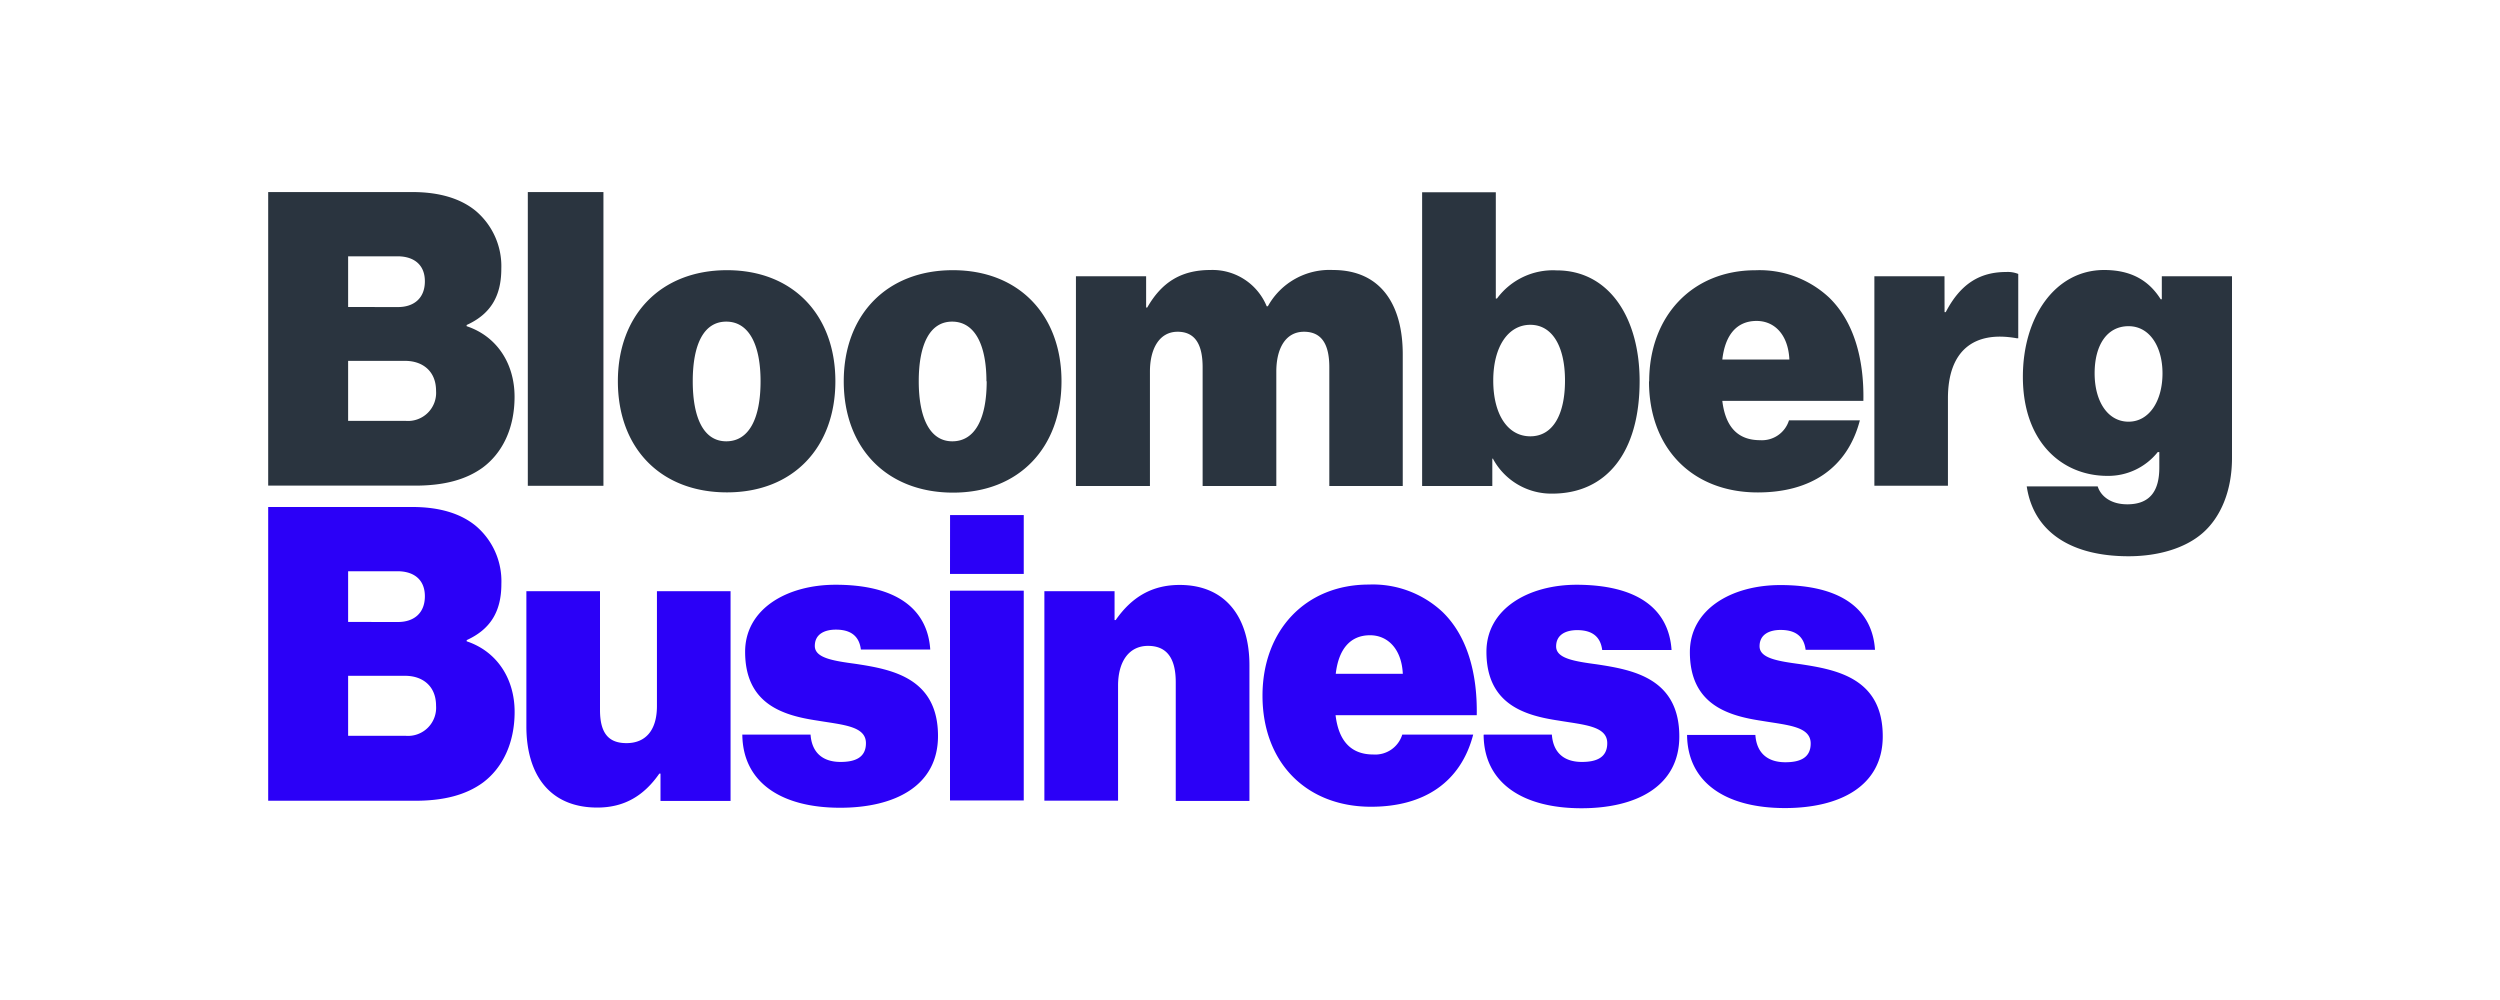
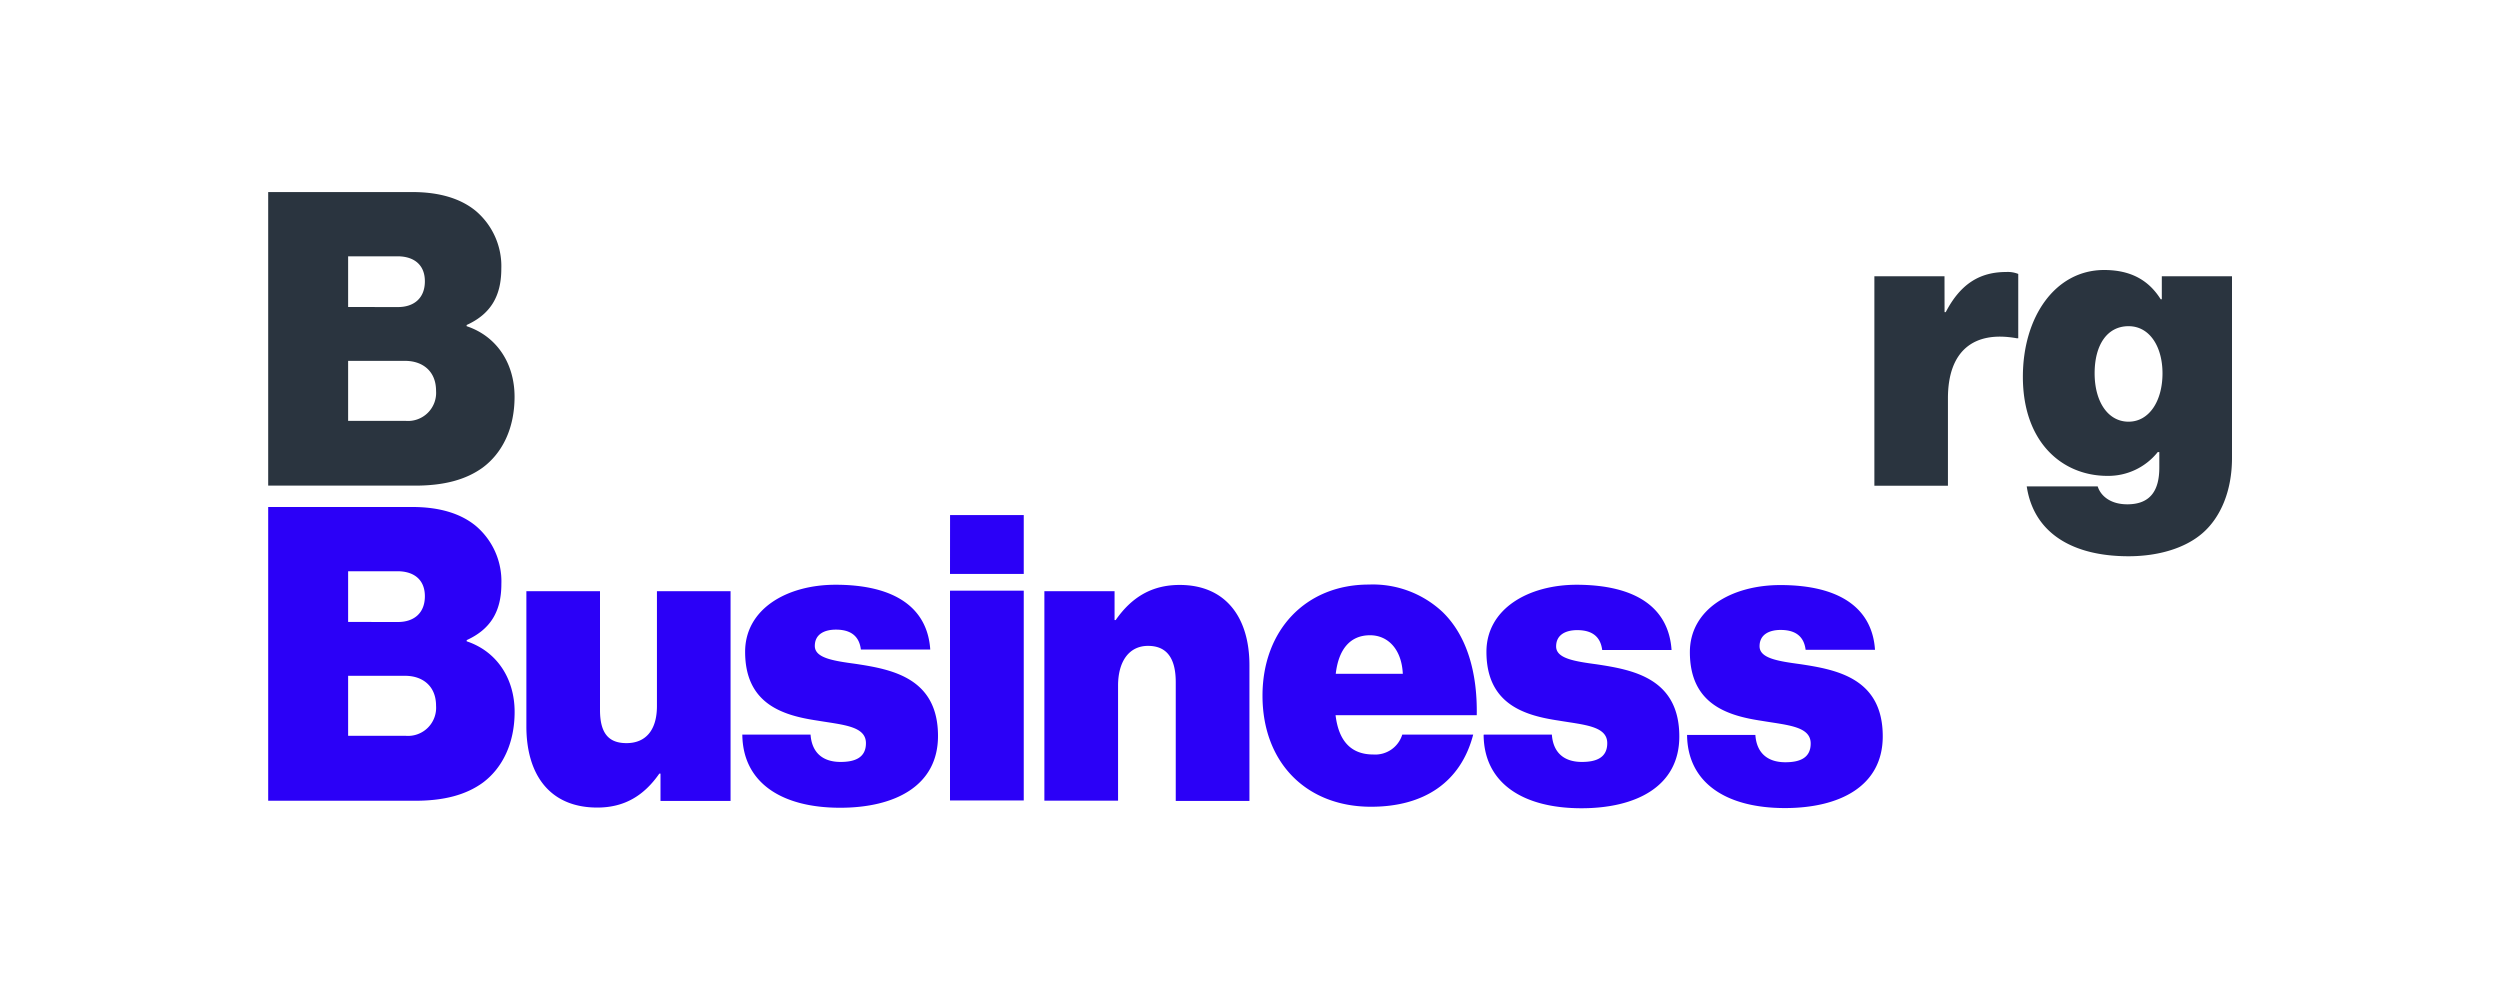
<svg xmlns="http://www.w3.org/2000/svg" id="Layer_1" data-name="Layer 1" viewBox="0 0 400 160">
  <defs>
    <style>.cls-1{fill:#2a343f;}.cls-2{fill:#2b00f7;}</style>
  </defs>
  <title>news-logos_101019_kc</title>
  <path class="cls-1" d="M324.28,77.82h11.35c.44,1.43,1.94,2.87,4.74,2.87,3.81,0,5.12-2.37,5.12-5.87V72.33h-.25a10.12,10.12,0,0,1-8.05,3.81c-7.23,0-13.53-5.37-13.53-15.85,0-9.6,5.18-17.09,13-17.09,4.49,0,7.24,1.81,9.05,4.68h.18V44.2h11.23V73.27c0,5.36-1.87,9.54-4.68,12S345.3,89,340.56,89c-8.92,0-15.15-3.68-16.28-11.16M346,59.73c0-4.18-2-7.54-5.43-7.54s-5.43,3-5.43,7.54,2.13,7.74,5.43,7.74S346,64.16,346,59.73m-34.87-9.79h.19c2.43-4.68,5.61-6.42,9.67-6.42a4.48,4.48,0,0,1,1.93.31V54.12h-.25c-6.92-1.25-11,2.06-11,9.6v14H299.9V44.2h11.22ZM42.91,30.73H66c4.36,0,7.73,1.06,10.1,3A11.59,11.59,0,0,1,80.21,43c0,4.49-1.81,7.3-5.55,9v.19c4.86,1.62,7.67,6,7.67,11.29,0,5.05-1.94,9-5.12,11.35-2.68,1.93-6.17,2.87-10.78,2.87H42.91Zm22,36.61a4.5,4.5,0,0,0,4.86-4.8c0-3.24-2.25-4.8-4.93-4.8H55.7v9.6ZM63.68,49.13c2.49,0,4.3-1.37,4.3-4.12s-1.87-4-4.36-4H55.7v8.11Z" />
-   <path class="cls-1" d="M84.45,30.73h12.1v47H84.45ZM98.86,61c0-10.6,6.86-17.77,17.46-17.77S133.66,50.44,133.66,61s-6.73,17.78-17.34,17.78S98.86,71.71,98.86,61m22.83,0c0-5.86-1.87-9.54-5.49-9.54s-5.36,3.68-5.36,9.54,1.74,9.61,5.36,9.61S121.69,67,121.69,61M135,61c0-10.6,6.86-17.77,17.46-17.77S169.84,50.44,169.84,61,163.1,78.82,152.5,78.82,135,71.71,135,61m22.83,0c0-5.86-1.88-9.54-5.49-9.54S147,55.18,147,61s1.75,9.61,5.37,9.61S157.87,67,157.87,61M172.15,44.2h11.23v5h.18c2.25-3.93,5.3-6,10.11-6a9.37,9.37,0,0,1,9,5.8h.19a11.27,11.27,0,0,1,10.41-5.8c7.8,0,11.17,5.74,11.17,13.48V77.76H212.69v-19c0-3.43-1.06-5.68-4.05-5.68s-4.43,2.74-4.43,6.36V77.76H192.42v-19c0-3.43-1.06-5.68-4-5.68s-4.43,2.74-4.43,6.36V77.76H172.15Zm66.74,29.19h-.12v4.37H227.54v-47h11.79v17h.19a11.12,11.12,0,0,1,9.54-4.5c8.42,0,13.28,7.61,13.28,17.72,0,11.41-5.3,18-14,18a10.61,10.61,0,0,1-9.42-5.49m11.48-12.6c0-5.42-2-8.92-5.55-8.92s-5.93,3.5-5.93,8.92,2.31,8.92,5.93,8.92,5.55-3.49,5.55-8.92m13.47.13c0-10.48,6.93-17.78,17-17.78a16.31,16.31,0,0,1,11.79,4.37c3.86,3.74,5.61,9.6,5.48,16.53H275.57c.5,4.18,2.49,6.29,6.05,6.29a4.53,4.53,0,0,0,4.62-3.18h11.34c-2,7.67-7.91,11.54-16.33,11.54-10.42,0-17.41-7-17.41-17.77m11.73-3.49H286.3c-.19-4.06-2.44-6.18-5.24-6.18-3.24,0-5.05,2.31-5.49,6.18" />
  <path class="cls-2" d="M42.91,81.12H66c4.36,0,7.73,1.06,10.1,3a11.59,11.59,0,0,1,4.12,9.3c0,4.49-1.81,7.29-5.55,9v.19c4.86,1.62,7.67,6,7.67,11.29,0,5-1.94,9-5.12,11.35-2.68,1.93-6.17,2.87-10.78,2.87H42.91Zm22,36.61a4.5,4.5,0,0,0,4.86-4.8c0-3.25-2.25-4.8-4.93-4.8H55.7v9.6ZM63.68,99.52c2.49,0,4.3-1.37,4.3-4.12s-1.87-4-4.36-4H55.7v8.11Zm42,28.63v-4.37h-.19c-2.43,3.49-5.55,5.43-9.92,5.43-7.6,0-11.35-5.24-11.35-13V94.59H96v19c0,3.81,1.44,5.31,4.24,5.31,3.06,0,4.87-2.06,4.87-5.93V94.59h11.78v33.56Zm13.1-10.61h10.91c.19,2.75,1.81,4.37,4.81,4.37,2.3,0,4.05-.69,4.05-3,0-2.75-3.68-2.93-7.8-3.62-5.36-.81-11.53-2.56-11.53-11,0-6.86,6.67-10.73,14.47-10.73,9.66,0,14.71,3.81,15.15,10.36h-11.1c-.31-2.5-2.06-3.18-4-3.18-1.75,0-3.37.68-3.37,2.61s2.93,2.38,6.55,2.87c5.8.88,13.16,2.25,13.16,11.54,0,8-6.93,11.48-15.66,11.48-9.42,0-15.59-4.05-15.65-11.73m33.24-23h11.79v33.56H152V94.59Zm0-12.1h11.79v9.42H152Z" />
  <path class="cls-2" d="M178.33,99.21h.18c2.56-3.68,5.81-5.62,10.23-5.62,7.36,0,11.17,5.18,11.17,12.85v21.71H188.12v-19c0-3.75-1.37-5.81-4.43-5.81s-4.8,2.5-4.8,6.37v18.4H167.1V94.59h11.23v4.62ZM202,111.31c0-10.48,6.92-17.78,17-17.78a16.31,16.31,0,0,1,11.79,4.37c3.87,3.74,5.61,9.6,5.49,16.53H213.69c.5,4.17,2.5,6.29,6.05,6.29a4.52,4.52,0,0,0,4.62-3.18h11.35c-2,7.67-7.92,11.54-16.34,11.54C209,129.08,202,122,202,111.31m11.72-3.5h10.73c-.19-4-2.43-6.17-5.24-6.17-3.24,0-5.05,2.31-5.49,6.17m23.7,9.73H248.3c.19,2.75,1.81,4.37,4.81,4.37,2.3,0,4.05-.69,4.05-3,0-2.75-3.68-2.93-7.8-3.62-5.36-.81-11.53-2.56-11.53-11,0-6.86,6.67-10.73,14.46-10.73C262,93.59,267,97.4,267.45,104h-11.1c-.31-2.5-2.06-3.18-4-3.18-1.75,0-3.37.68-3.37,2.61s2.93,2.38,6.55,2.87c5.8.88,13.16,2.25,13.16,11.54,0,8-6.93,11.48-15.66,11.48-9.41,0-15.59-4.05-15.65-11.73m32.56,0h10.92c.18,2.75,1.81,4.37,4.8,4.37,2.31,0,4.05-.69,4.05-3,0-2.75-3.68-2.93-7.79-3.62-5.37-.81-11.54-2.56-11.54-11,0-6.86,6.67-10.73,14.47-10.73,9.66,0,14.72,3.81,15.15,10.36h-11.1c-.31-2.5-2.06-3.18-4-3.18-1.75,0-3.37.68-3.37,2.61s2.93,2.38,6.55,2.87c5.8.88,13.16,2.25,13.16,11.54,0,8-6.92,11.48-15.65,11.48-9.42,0-15.6-4.05-15.66-11.73" />
</svg>